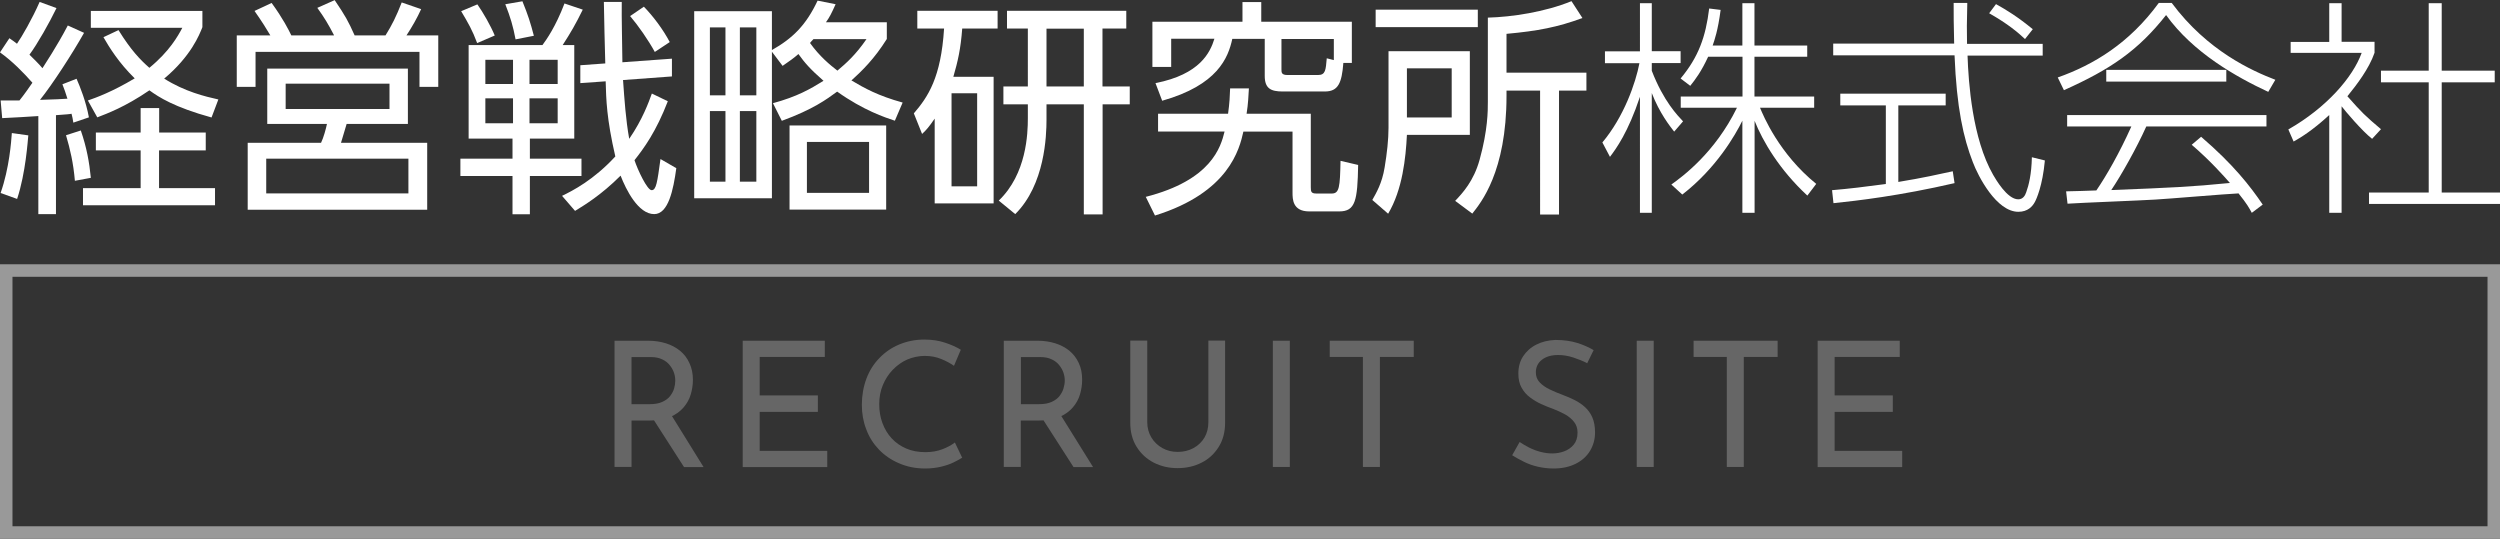
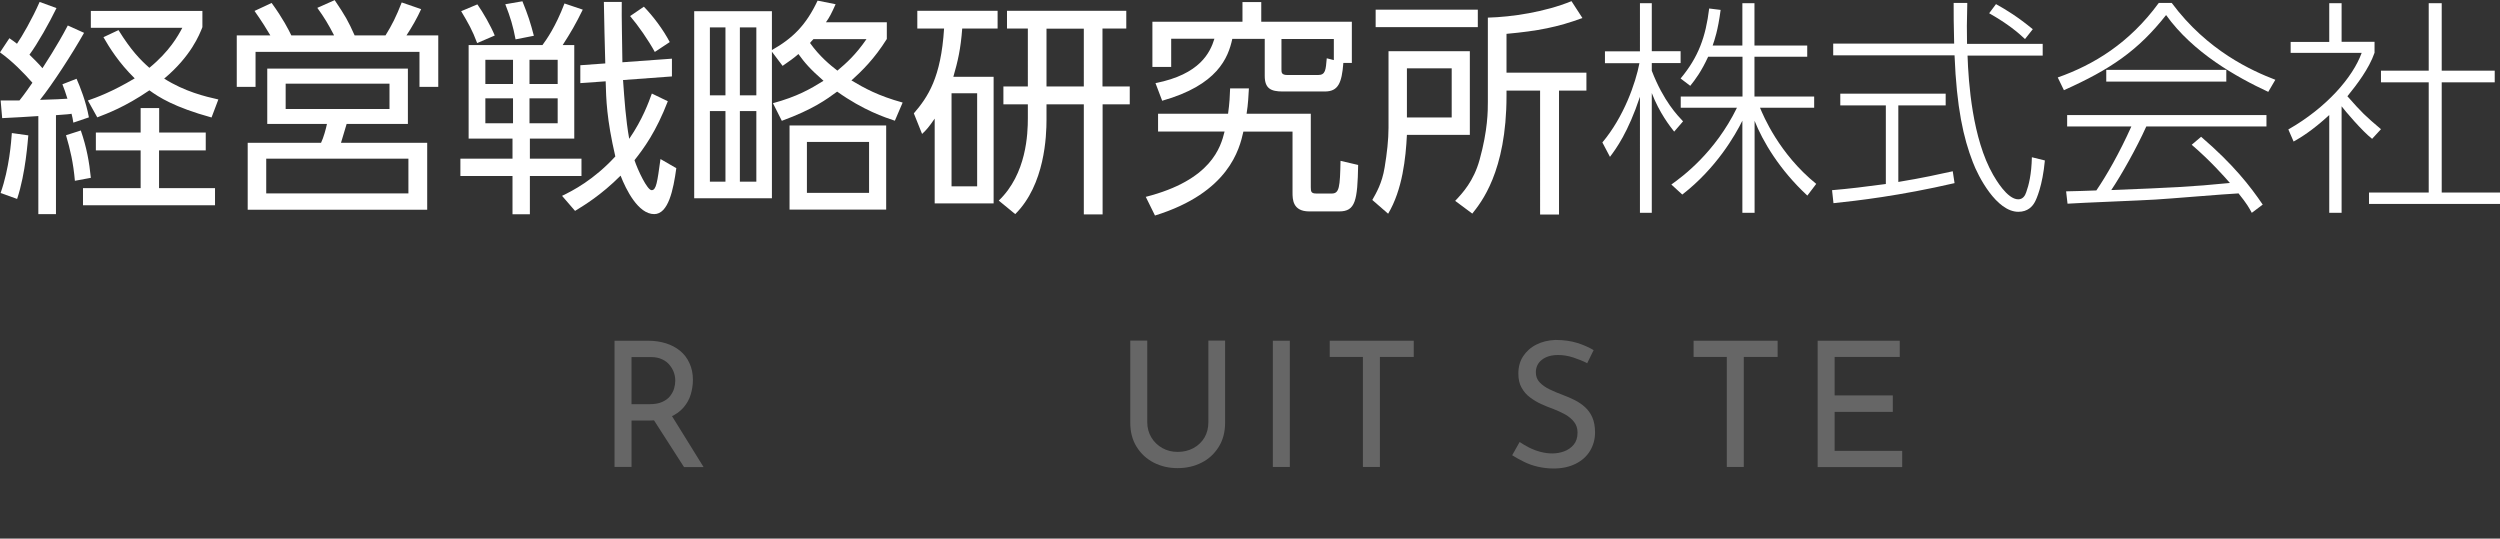
<svg xmlns="http://www.w3.org/2000/svg" id="_レイヤー_2" viewBox="0 0 194.29 41.86">
  <rect x="0" y="0" width="194.29" height="41.86" fill="#333333" stroke="none" />
  <g id="_上部固定メニュー">
    <path d="m6.54,2.54c-.94,1.67-2.49,4.05-3.43,5.22,1.14-.04,1.69-.05,2.13-.09-.14-.48-.25-.75-.39-1.12l1.1-.43c.28.64.73,1.76.96,3l-1.21.41c-.05-.3-.07-.44-.14-.69-.18.04-.43.05-1.21.11v7.69h-1.37v-7.62c-.44.04-2.4.14-2.81.16l-.12-1.37h1.46c.36-.44.75-1.01,1.01-1.38-.69-.78-1.53-1.65-2.52-2.36l.73-1.1c.28.2.41.28.59.43.37-.53,1.19-1.94,1.76-3.25l1.31.48c-.55,1.14-1.47,2.77-2.1,3.62.34.34.71.69,1.01,1.05.12-.2,1.12-1.69,1.97-3.32l1.26.57ZM.05,14.99c.68-1.94.82-3.98.87-4.65l1.28.18c-.04.37-.2,2.93-.87,4.94l-1.28-.46Zm5.77-.94c-.12-1.39-.36-2.42-.69-3.54l1.15-.37c.46,1.33.66,2.47.78,3.68l-1.24.23Zm10.16-2.36h-3.62v2.93h4.35v1.33H6.45v-1.33h4.48v-2.93h-3.48v-1.39h3.48v-1.9h1.44v1.9h3.62v1.39Zm.46-2.56c-2.9-.8-4.1-1.58-4.83-2.11-1.9,1.3-3.3,1.81-4.05,2.1l-.73-1.31c.66-.23,1.88-.67,3.64-1.72-1.24-1.21-1.99-2.43-2.43-3.2l1.17-.55c.96,1.55,1.69,2.31,2.4,2.93,1.56-1.28,2.22-2.47,2.56-3.11h-7.11V.85h8.67v1.26c-.23.59-.89,2.26-2.97,4,1.6,1.01,3.18,1.39,4.21,1.62l-.53,1.4Z" style="fill:#fff; stroke-width:0px;" />
    <path d="m25.96,2.74c-.44-.85-.75-1.37-1.3-2.13l1.35-.6c.83,1.23,1.05,1.62,1.55,2.74h2.4c.5-.8.83-1.46,1.26-2.56l1.51.52c-.3.67-.73,1.42-1.14,2.04h2.47v4h-1.46v-2.72h-12.74v2.72h-1.46v-4h2.61c-.25-.43-.68-1.12-1.23-1.9l1.33-.62c.87,1.19,1.33,2.1,1.53,2.52h3.3Zm5.74,6.89h-4.76c-.07.23-.37,1.26-.44,1.47h6.7v5.2h-13.95v-5.2h5.7c.2-.41.39-1.12.46-1.47h-4.64v-4.3h10.93v4.3Zm.04,2.7h-11.05v2.7h11.05v-2.7Zm-1.47-5.83h-8.07v1.97h8.07v-1.97Z" style="fill:#fff; stroke-width:0px;" />
    <path d="m44.63,3.5v7.27h-3.45v1.56h4.01v1.35h-4.01v2.97h-1.35v-2.97h-4.05v-1.35h4.05v-1.56h-3.41V3.5h5.74c.32-.44,1.01-1.4,1.71-3.23l1.42.48c-.55,1.12-.92,1.76-1.56,2.75h.91Zm-7.55-.16c-.37-.99-.68-1.53-1.24-2.47l1.26-.53c.44.62,1.03,1.65,1.35,2.42l-1.37.59Zm2.79,1.31h-2.15v1.88h2.15v-1.88Zm0,2.99h-2.15v1.94h2.15v-1.94Zm.2-4.57c-.2-1.05-.39-1.69-.8-2.74l1.33-.23c.44,1.08.62,1.65.89,2.68l-1.42.28Zm3.27,1.58h-2.19v1.88h2.19v-1.88Zm0,2.99h-2.19v1.94h2.19v-1.94Zm8.88-3.07v1.37l-3.8.28c.11,1.53.21,3.06.48,4.57,1.05-1.53,1.51-2.84,1.76-3.52l1.24.6c-.92,2.38-1.85,3.64-2.59,4.58.25.76.99,2.33,1.33,2.33.36,0,.44-.6.69-2.42l1.23.71c-.23,1.69-.62,3.57-1.72,3.57-1.24,0-2.19-1.9-2.61-2.99-1.53,1.53-2.84,2.31-3.54,2.74l-1.01-1.17c.85-.41,2.45-1.23,4.14-3.06-.68-2.95-.71-4.42-.75-5.84l-1.97.14v-1.39l1.94-.14c-.02-.76-.11-4.1-.11-4.78h1.39c-.02,1.19.04,3.43.05,4.69l3.85-.28Zm-1.33-.53c-.5-.92-1.31-2.08-1.92-2.79l1.07-.73c.71.73,1.49,1.76,2.01,2.75l-1.15.76Z" style="fill:#fff; stroke-width:0px;" />
    <path d="m69.54,9.38c-.75-.25-2.43-.8-4.48-2.26-.82.6-1.85,1.37-4.3,2.27l-.69-1.37c1.88-.51,2.9-1.1,3.93-1.74-1.05-.92-1.46-1.4-1.95-2.08-.39.34-.64.51-1.23.92l-.83-1.1v11.39h-6.04V.87h6.04v3.02c1.63-.92,2.66-1.95,3.55-3.84l1.4.28c-.32.71-.46.99-.75,1.4h4.73v1.3c-.98,1.56-1.92,2.47-2.75,3.22,1.01.6,2.06,1.19,3.98,1.72l-.6,1.4Zm-13.16-7.25h-1.21v5.28h1.21V2.13Zm0,6.5h-1.21v5.49h1.21v-5.49Zm2.4-6.5h-1.28v5.28h1.28V2.13Zm0,6.5h-1.28v5.49h1.28v-5.49Zm10.09,7.66h-7.51v-6.54h7.51v6.54Zm-1.33-5.26h-4.83v3.96h4.83v-3.96Zm-4.32-7.99c-.18.19-.2.21-.27.3.75,1.05,1.56,1.71,2.13,2.15.71-.6,1.42-1.23,2.26-2.45h-4.12Z" style="fill:#fff; stroke-width:0px;" />
    <path d="m77.22,5.97v9.84h-4.58v-6.59c-.48.69-.62.85-.98,1.19l-.64-1.6c1.1-1.28,2.11-2.77,2.35-6.59h-2.08V.84h6.24v1.38h-2.75c-.12,1.6-.34,2.54-.69,3.75h3.14Zm-1.28,1.28h-1.99v7.23h1.99v-7.23Zm9.75-.53h2.11v1.39h-2.11v8.55h-1.46v-8.55h-2.9v1.19c0,1.24-.12,5.05-2.43,7.34l-1.28-1.05c2.17-2.08,2.26-5.22,2.26-6.4v-1.08h-1.9v-1.39h1.9V2.22h-1.62V.84h9.27v1.38h-1.85v4.49Zm-1.46-4.49h-2.9v4.49h2.9V2.22Z" style="fill:#fff; stroke-width:0px;" />
    <path d="m89.04,15.3c5.1-1.3,5.83-3.86,6.13-5.08h-5.17v-1.38h5.44c.12-.84.14-1.42.16-1.97h1.46c-.04.6-.05,1.15-.18,1.97h4.99v5.72c0,.35.04.48.44.48h1.19c.59,0,.64-.5.68-2.54l1.37.32c-.05,2.77-.21,3.61-1.47,3.61h-2.33c-1.3,0-1.3-.96-1.3-1.47v-4.73h-3.82c-.3,1.33-1.1,4.73-6.87,6.52l-.71-1.44Zm10.64-8.19c-.91,0-1.39-.23-1.39-1.21v-2.88h-2.52c-.32,1.47-1.14,3.59-5.45,4.81l-.52-1.37c3.46-.68,4.25-2.38,4.58-3.45h-3.36v2.19h-1.46V1.69h7V.16h1.46v1.53h7.04v3.2h-.66c-.12,1.58-.41,2.22-1.44,2.22h-3.29Zm3.98-2.43v-1.65h-4.07v2.36c0,.25,0,.44.48.44h2.36c.59,0,.6-.39.68-1.3l.55.14Z" style="fill:#fff; stroke-width:0px;" />
    <path d="m114.23,3.98v6.5h-4.89c-.09,1.79-.34,4.25-1.46,6.13l-1.23-1.07c.28-.5.76-1.28.96-2.54.18-1.08.3-2.15.3-3.07V3.98h6.31Zm.62-1.87h-7.94V.75h7.94v1.37Zm-2.03,3.2h-3.48v3.82h3.48v-3.82Zm4.25.34h6.22v1.39h-2.13v9.63h-1.47V7.04h-2.61v.41c0,5.92-2.01,8.33-2.66,9.15l-1.33-.99c.57-.6,1.44-1.53,1.9-3.2.64-2.31.64-3.8.64-4.51V1.37c1.86-.05,4.42-.43,6.5-1.28l.85,1.31c-1.92.71-3.48,1.01-5.9,1.23v3.02Z" style="fill:#fff; stroke-width:0px;" />
    <path d="m130.11,10.23c-.32-.41-1.14-1.44-1.74-3v9.31h-.92V7.52c-.92,2.77-1.86,4.05-2.33,4.67l-.59-1.12c1.67-1.99,2.58-4.6,2.88-6.16h-2.68v-.92h2.72V.25h.92v3.73h2.24v.92h-2.24v.6c.92,2.38,2.01,3.48,2.43,3.93l-.69.8Zm6.24,6.31h-.94v-7.16c-.55,1.12-2.03,3.7-4.67,5.74l-.85-.78c.87-.62,3.39-2.47,5.1-5.97h-4.37v-.87h4.8v-3.09h-2.67c-.53,1.15-.99,1.76-1.39,2.26l-.75-.57c1.39-1.67,1.95-3.23,2.22-5.44l.89.11c-.21,1.62-.48,2.36-.62,2.77h2.31V.25h.94v3.29h4.1v.87h-4.1v3.09h4.64v.87h-4.21c.25.6,1.47,3.57,4.37,5.92l-.69.91c-2.17-2.01-3.46-4.21-4.1-5.81v7.16Z" style="fill:#fff; stroke-width:0px;" />
    <path d="m151.91,14.23c-4.28.99-7.59,1.37-9.42,1.56l-.11-1.01c1.39-.12,2.47-.25,4.18-.48v-6.11h-3.54v-.91h8.19v.91h-3.68v5.95c1.94-.32,3.13-.59,4.23-.83l.14.92Zm.98-13.98c-.04,1.37-.04,2.24-.02,3.16h5.88v.91h-5.84c.07,2.1.37,6.45,1.99,9.27.18.3,1.08,1.9,1.95,1.9.35,0,.53-.27.62-.55.2-.55.41-1.39.44-2.72l1.01.25c-.18,1.97-.66,3.02-.78,3.23-.18.34-.55.76-1.28.76-1.71,0-3.13-2.77-3.54-3.86-.73-1.88-1.26-4.23-1.42-8.3h-9.43v-.91h9.4c-.04-1.56-.04-2.19-.04-3.16h1.05Zm4.49,2.79c-.53-.5-1.31-1.17-2.79-2.01l.53-.71c.83.46,1.69.99,2.86,1.95l-.6.76Z" style="fill:#fff; stroke-width:0px;" />
    <path d="m168.78.23c2.77,3.73,6.25,5.28,8.05,5.97l-.55.94c-2.47-1.15-5.84-3.04-7.94-5.97-2.2,2.79-4.35,4.23-7.94,5.84l-.48-.99c2.81-.99,5.58-2.68,7.85-5.79h1.01Zm2.27,10.39c2.51,2.15,3.82,3.84,4.8,5.28l-.85.64c-.21-.39-.37-.69-1.03-1.51-.96.04-5.52.43-6.47.48-1.08.07-5.86.25-6.82.32l-.11-.96c.16,0,2.06-.05,2.35-.07.78-1.14,1.79-2.9,2.72-4.97h-4.99v-.89h15.49v.89h-9.34c-.75,1.67-1.94,3.78-2.72,4.94,4.58-.18,6.2-.25,9.22-.55-.44-.5-1.51-1.72-2.97-2.97l.73-.62Zm-7.36-5.19h9.33v.91h-9.33v-.91Z" style="fill:#fff; stroke-width:0px;" />
    <path d="m184.34,10.78c-.76-.59-2.1-2.17-2.36-2.52v8.28h-.96v-7.6c-1.35,1.24-2.24,1.76-2.77,2.06l-.41-.94c2.98-1.7,5.01-4.05,5.7-5.95h-5.52v-.85h3V.25h.96v3h2.56v.85c-.43,1.24-1.37,2.47-2.11,3.38,1.15,1.3,1.37,1.51,2.61,2.56l-.69.75ZM189.76.25v5.24h4.12v.91h-4.12v8.56h4.53v.89h-10.18v-.89h4.64V6.4h-3.71v-.91h3.71V.25h1.01Z" style="fill:#fff; stroke-width:0px;" />
-     <path d="m193.32,21.51v19.39H.97v-19.39h192.35m.97-.97H0v21.32h194.29v-21.32h0Z" style="fill:#999; stroke-width:0px;" />
    <path d="m50.37,26.48c.5,0,.96.07,1.38.2.42.13.79.33,1.1.58s.56.58.73.96c.18.38.27.81.27,1.3,0,.39-.06.77-.17,1.14-.11.37-.3.71-.56,1.01-.26.3-.6.55-1.02.73-.42.19-.94.28-1.57.28h-1.45v3.61h-1.32v-9.81h2.6Zm.14,4.93c.39,0,.71-.06.97-.18.26-.12.46-.27.6-.45.14-.19.25-.38.31-.59s.09-.41.09-.61-.03-.4-.1-.61c-.07-.21-.18-.4-.33-.59-.15-.19-.34-.34-.58-.45-.24-.12-.53-.18-.87-.18h-1.52v3.66h1.43Zm1.61.76l2.56,4.13h-1.52l-2.62-4.08,1.58-.04Z" style="fill:#666; stroke-width:0px;" />
-     <path d="m57.72,26.48h6.38v1.26h-5.06v2.99h4.52v1.28h-4.52v3.03h5.25v1.26h-6.57v-9.81Z" style="fill:#666; stroke-width:0px;" />
-     <path d="m74.79,35.56c-.16.11-.39.23-.67.37-.28.14-.61.25-.98.34-.38.09-.79.14-1.24.14-.75,0-1.43-.14-2.04-.41-.61-.26-1.13-.62-1.56-1.07-.43-.45-.76-.97-.98-1.57-.23-.59-.34-1.22-.34-1.89,0-.73.12-1.41.35-2.03.23-.62.57-1.16,1.01-1.61.44-.46.95-.81,1.55-1.06s1.24-.38,1.95-.38c.59,0,1.12.08,1.6.24.48.16.89.34,1.23.55l-.53,1.25c-.27-.19-.6-.37-.99-.53-.39-.16-.81-.24-1.28-.24s-.93.1-1.36.28c-.43.19-.8.46-1.13.8-.33.34-.58.74-.77,1.19-.19.45-.28.95-.28,1.48s.08,1.02.25,1.47c.17.46.41.86.72,1.19.31.34.69.6,1.13.79.44.19.94.28,1.49.28.5,0,.94-.08,1.33-.23.39-.15.71-.33.96-.52l.56,1.17Z" style="fill:#666; stroke-width:0px;" />
-     <path d="m80.63,26.48c.5,0,.96.07,1.38.2.42.13.79.33,1.1.58.31.26.56.58.73.96.18.38.26.81.26,1.3,0,.39-.06.77-.17,1.14-.11.37-.3.71-.56,1.01-.26.3-.6.55-1.02.73-.42.19-.94.28-1.57.28h-1.45v3.61h-1.32v-9.81h2.61Zm.14,4.93c.39,0,.71-.06.97-.18.26-.12.46-.27.6-.45.14-.19.25-.38.31-.59s.1-.41.1-.61-.03-.4-.1-.61c-.07-.21-.18-.4-.33-.59-.15-.19-.34-.34-.58-.45-.24-.12-.53-.18-.88-.18h-1.52v3.66h1.42Zm1.61.76l2.57,4.13h-1.52l-2.62-4.08,1.57-.04Z" style="fill:#666; stroke-width:0px;" />
    <path d="m89.16,32.81c0,.44.11.84.32,1.19.21.35.5.62.85.82.36.2.75.3,1.19.3.46,0,.87-.1,1.24-.3.36-.2.64-.47.85-.82.2-.35.3-.74.3-1.19v-6.34h1.3v6.38c0,.71-.16,1.34-.49,1.87s-.77.95-1.33,1.23c-.56.29-1.19.43-1.87.43s-1.3-.14-1.86-.43c-.56-.29-1-.7-1.33-1.23s-.49-1.16-.49-1.87v-6.38h1.32v6.34Z" style="fill:#666; stroke-width:0px;" />
    <path d="m98.92,26.48h1.32v9.81h-1.32v-9.81Z" style="fill:#666; stroke-width:0px;" />
    <path d="m103.34,26.48h6.53v1.26h-2.63v8.55h-1.32v-8.55h-2.58v-1.26Z" style="fill:#666; stroke-width:0px;" />
    <path d="m123.36,28.23c-.33-.17-.7-.32-1.1-.45-.4-.13-.79-.19-1.17-.19-.52,0-.94.12-1.26.37-.31.24-.47.57-.47.98,0,.31.1.57.3.78.2.21.47.4.79.55.32.15.66.3,1.02.43.3.11.6.24.9.39.3.15.57.33.81.55.24.22.43.48.57.8.14.32.21.71.21,1.17,0,.52-.13,1-.39,1.43-.26.43-.63.76-1.11,1-.48.24-1.05.37-1.72.37-.43,0-.83-.05-1.23-.14-.39-.09-.76-.22-1.09-.39-.33-.16-.63-.33-.9-.5l.58-1.03c.22.15.47.3.75.44.28.14.57.25.88.33s.61.12.9.12c.32,0,.62-.05.92-.16.3-.11.55-.28.75-.52.2-.24.3-.55.3-.94,0-.33-.09-.6-.27-.83-.18-.23-.41-.42-.69-.58-.29-.16-.6-.3-.93-.43-.32-.11-.63-.24-.94-.38-.31-.14-.6-.32-.87-.52-.27-.2-.48-.45-.65-.75-.17-.3-.25-.66-.25-1.09,0-.52.12-.97.37-1.35.25-.38.59-.69,1.03-.91.43-.22.93-.34,1.49-.36.63,0,1.19.08,1.68.23.48.15.91.34,1.28.56l-.5,1.02Z" style="fill:#666; stroke-width:0px;" />
-     <path d="m127.2,26.48h1.32v9.81h-1.32v-9.81Z" style="fill:#666; stroke-width:0px;" />
    <path d="m131.62,26.48h6.53v1.26h-2.63v8.55h-1.32v-8.55h-2.58v-1.26Z" style="fill:#666; stroke-width:0px;" />
    <path d="m141.26,26.48h6.38v1.26h-5.06v2.99h4.52v1.28h-4.52v3.03h5.25v1.26h-6.57v-9.81Z" style="fill:#666; stroke-width:0px;" />
  </g>
</svg>